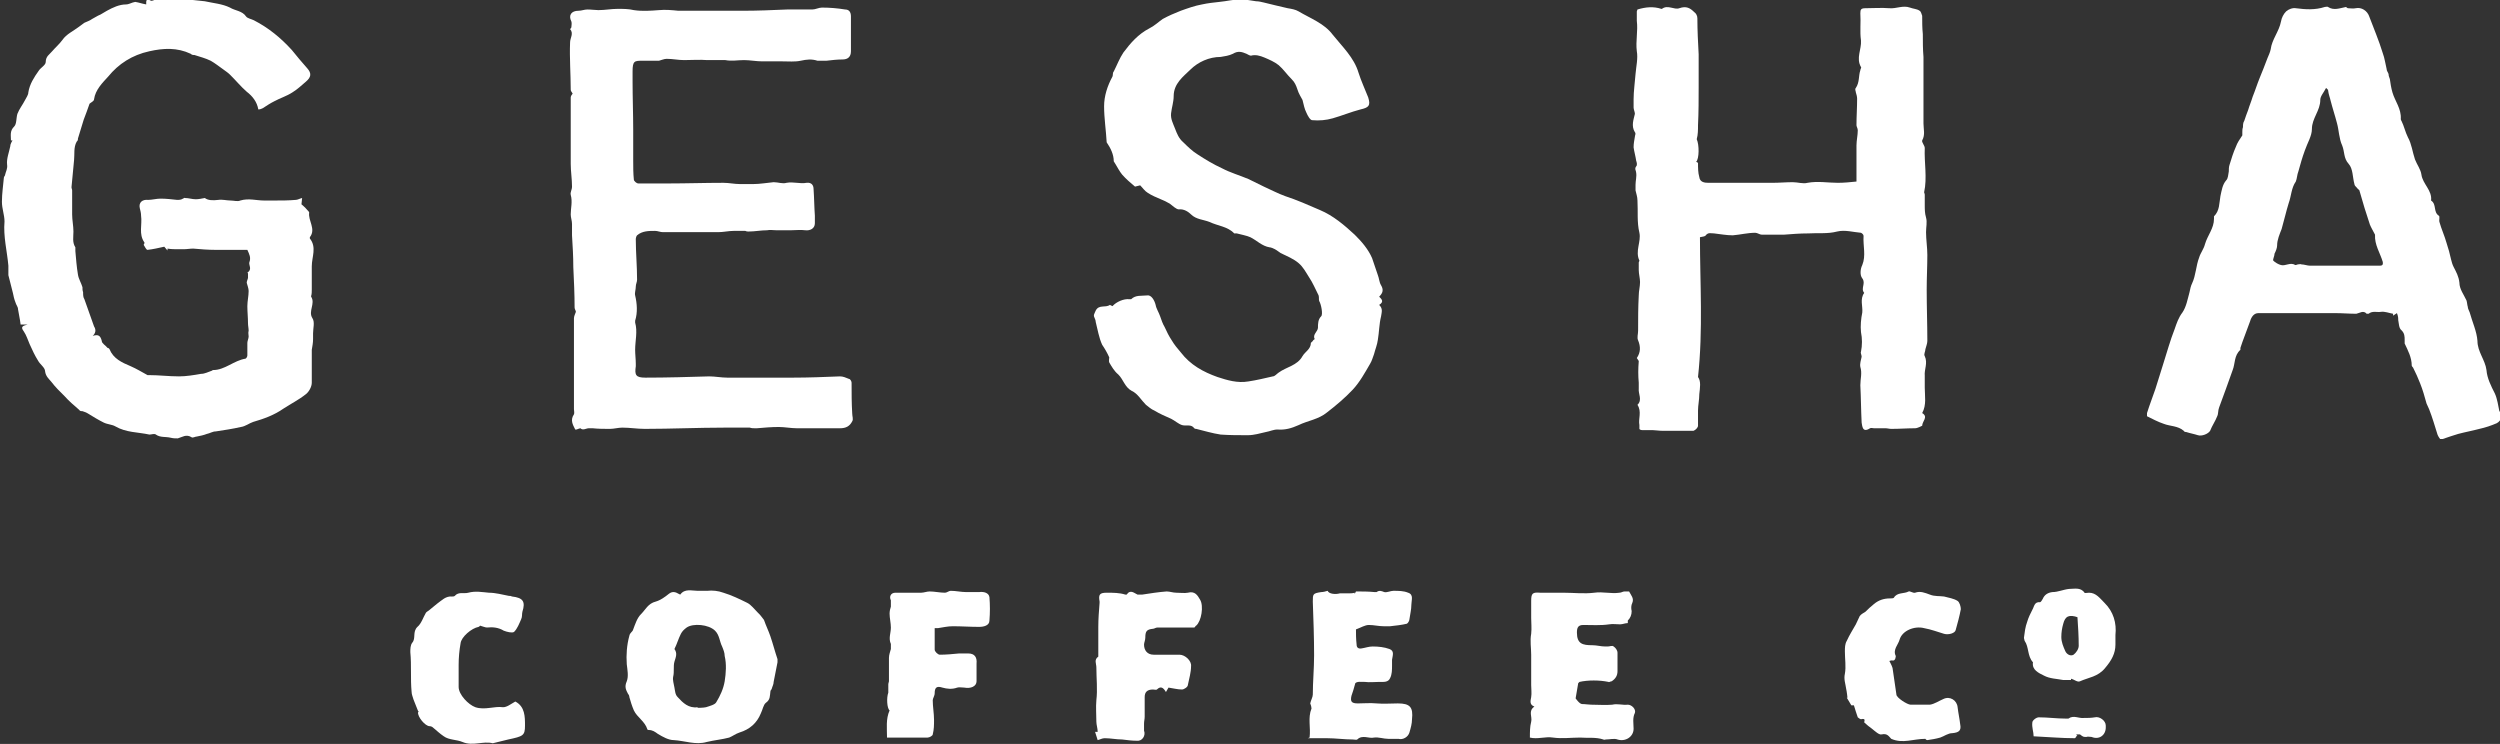
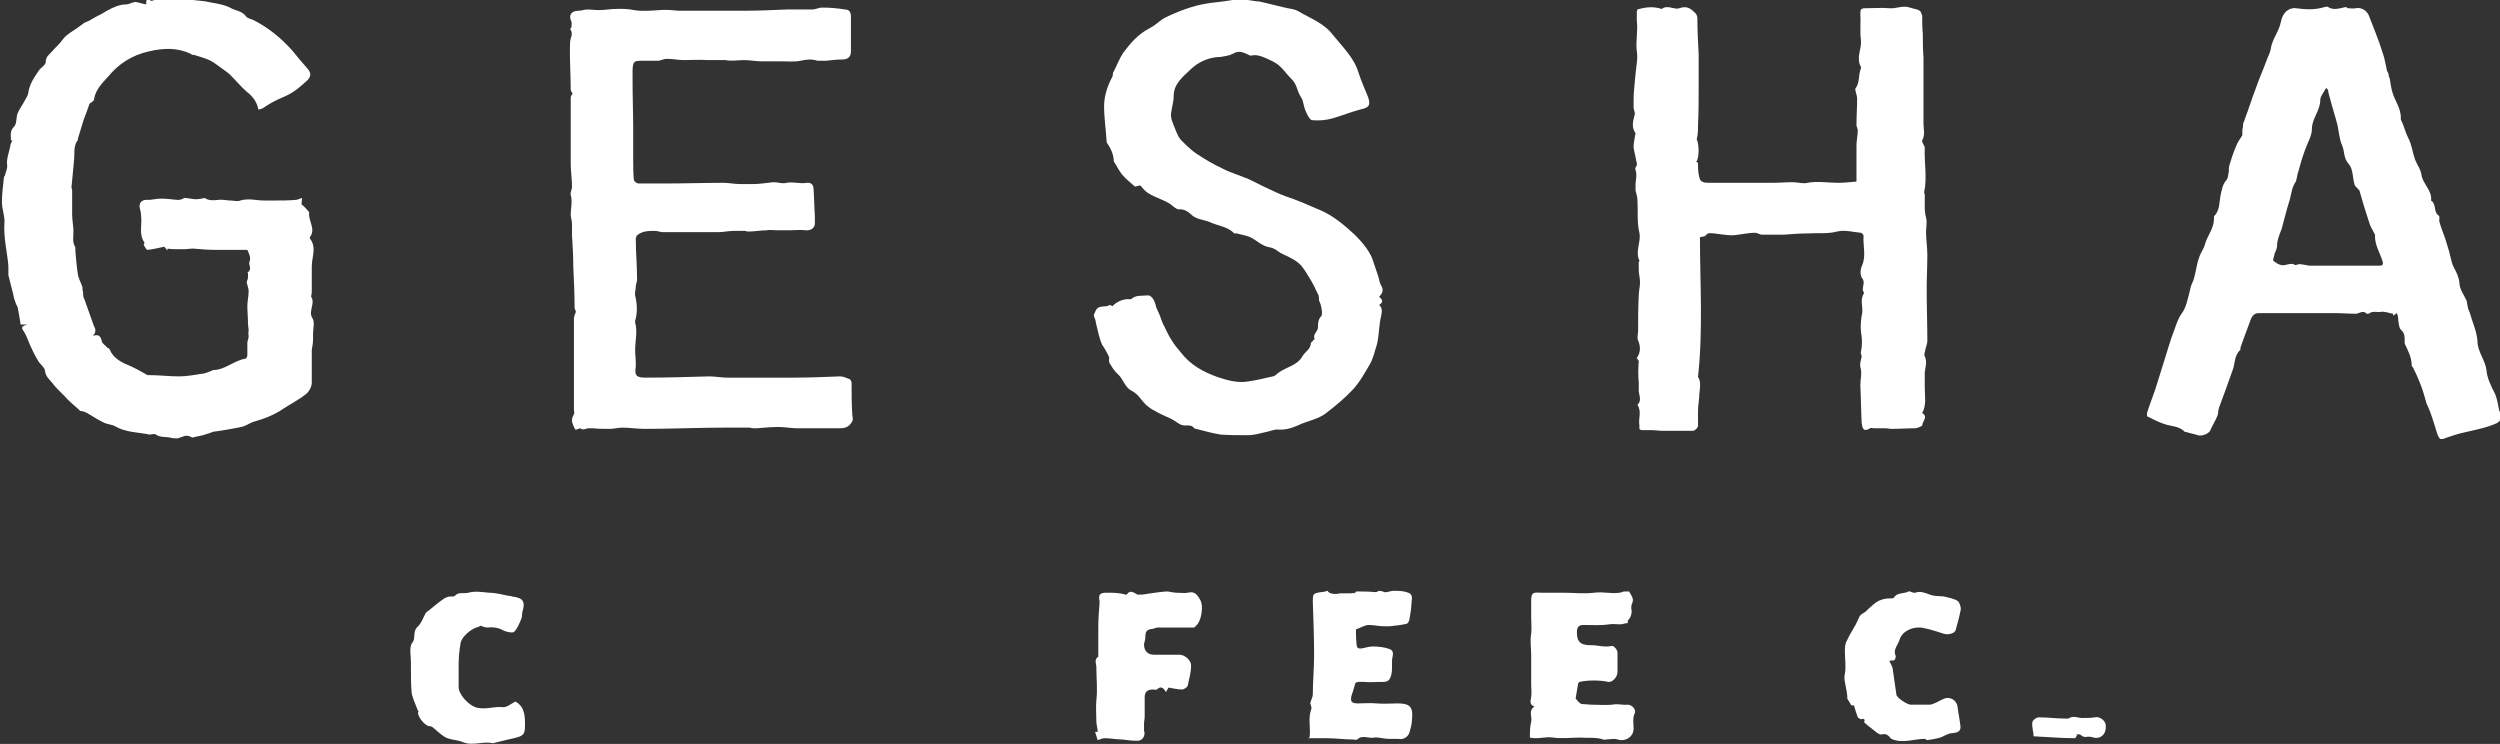
<svg xmlns="http://www.w3.org/2000/svg" width="205" height="61" viewBox="0 0 205 61" fill="none">
  <rect x="0" y="0" width="205" height="61" fill="#333333" stroke="none" />
  <g clip-path="url(#clip0_606_2117)">
-     <path d="M55.779 48.758C56.149 48.24 56.73 48.447 57.206 48.447C57.47 48.447 57.734 48.447 57.998 48.447C58.42 48.395 58.896 48.447 59.319 48.603C60.005 48.81 60.639 49.122 61.273 49.433C61.59 49.588 61.854 49.952 62.118 50.211C62.276 50.367 62.382 50.47 62.488 50.626C62.541 50.678 62.593 50.781 62.646 50.833C62.805 51.3 63.016 51.715 63.174 52.182C63.386 52.804 63.544 53.427 63.755 54.049C63.755 54.101 63.755 54.205 63.755 54.309C63.65 54.827 63.544 55.398 63.439 55.917C63.439 56.124 63.333 56.28 63.28 56.487C63.28 56.539 63.174 56.591 63.174 56.695C63.122 57.058 63.174 57.369 62.805 57.628C62.593 57.784 62.541 58.199 62.382 58.51C62.065 59.288 61.484 59.807 60.639 60.066C60.322 60.17 60.058 60.377 59.794 60.481C59.213 60.637 58.579 60.689 57.945 60.844C57.047 61.104 56.149 60.741 55.251 60.689C54.829 60.689 54.353 60.429 53.931 60.17C53.719 60.014 53.508 59.859 53.191 59.859C53.191 59.859 53.086 59.859 53.086 59.807C52.874 59.133 52.24 58.821 51.976 58.251C51.818 57.888 51.712 57.525 51.607 57.161C51.607 57.058 51.554 56.954 51.501 56.902C51.342 56.591 51.184 56.332 51.395 55.865C51.554 55.45 51.448 54.931 51.395 54.464C51.342 53.686 51.395 52.908 51.607 52.13C51.659 51.871 51.871 51.819 51.923 51.611C52.082 51.196 52.24 50.678 52.557 50.367C52.927 50.003 53.138 49.485 53.772 49.329C54.142 49.225 54.512 48.966 54.829 48.707C55.146 48.447 55.41 48.551 55.674 48.707L55.779 48.758ZM57.206 58.043C57.206 58.043 57.681 58.043 57.892 57.992C58.209 57.888 58.632 57.784 58.737 57.577C59.054 57.058 59.319 56.487 59.424 55.865C59.53 55.19 59.583 54.464 59.424 53.79C59.424 53.531 59.319 53.271 59.213 53.012C59.002 52.597 59.002 52.078 58.632 51.715C58.104 51.196 56.836 51.093 56.308 51.456C56.096 51.611 55.938 51.767 55.832 51.974C55.621 52.389 55.515 52.804 55.304 53.219C55.568 53.582 55.41 53.894 55.304 54.257C55.198 54.62 55.304 55.087 55.198 55.502C55.146 55.761 55.251 56.072 55.304 56.383C55.357 56.643 55.357 56.954 55.568 57.161C55.991 57.628 56.466 58.095 57.206 57.992V58.043Z" fill="white" />
    <path d="M129.413 56.02L129.201 57.265C129.201 57.265 129.518 57.732 129.729 57.732C129.994 57.732 130.258 57.784 130.469 57.784C131.05 57.784 131.684 57.836 132.212 57.784C132.635 57.68 133.057 57.836 133.48 57.784C133.797 57.784 134.166 58.147 134.061 58.458C133.85 58.873 133.955 59.34 133.955 59.755C133.955 60.429 133.268 60.844 132.635 60.637C132.371 60.533 132.001 60.637 131.684 60.637C131.631 60.637 131.525 60.689 131.473 60.637C130.839 60.429 130.205 60.533 129.571 60.481C128.831 60.481 128.092 60.585 127.352 60.481C126.719 60.377 126.085 60.637 125.451 60.481C125.451 60.014 125.451 59.599 125.557 59.184C125.662 58.77 125.292 58.303 125.821 57.94C125.398 57.784 125.504 57.473 125.557 57.162C125.609 56.85 125.557 56.487 125.557 56.176C125.557 55.709 125.557 55.294 125.557 54.827C125.557 54.464 125.557 54.049 125.557 53.686C125.557 53.116 125.451 52.545 125.557 51.974C125.609 51.508 125.557 51.093 125.557 50.678C125.557 50.211 125.557 49.744 125.557 49.277C125.557 48.655 125.662 48.551 126.296 48.603C126.93 48.603 127.564 48.603 128.198 48.603C129.043 48.603 129.888 48.707 130.733 48.603C131.42 48.499 132.106 48.707 132.793 48.603C132.952 48.603 133.057 48.499 133.216 48.499C133.321 48.499 133.585 48.499 133.585 48.499C133.744 48.81 134.008 49.07 133.85 49.433C133.744 49.64 133.744 49.9 133.797 50.107C133.797 50.418 133.691 50.678 133.48 50.885C133.48 50.937 133.48 51.041 133.48 51.093C133.268 51.093 133.057 51.196 132.846 51.196C132.529 51.196 132.265 51.145 131.948 51.196C131.261 51.3 130.522 51.248 129.835 51.248C129.413 51.248 129.307 51.456 129.307 51.871C129.307 52.804 129.782 52.908 130.575 52.908C130.944 52.908 131.261 53.012 131.631 53.012C131.684 53.012 131.789 53.012 131.842 53.012C132.001 53.012 132.212 52.908 132.318 53.012C132.476 53.116 132.635 53.323 132.635 53.531C132.635 54.049 132.635 54.516 132.635 55.035C132.635 55.398 132.476 55.657 132.159 55.865C132.054 55.865 131.948 55.968 131.895 55.917C131.156 55.761 130.205 55.761 129.518 55.917L129.413 56.02Z" fill="white" />
    <path d="M107.386 60.481C107.492 59.651 107.228 58.873 107.544 58.095C107.544 57.992 107.492 57.784 107.439 57.68C107.492 57.421 107.65 57.161 107.65 56.954C107.65 55.917 107.756 54.827 107.756 53.738C107.756 52.286 107.703 50.833 107.65 49.329C107.65 48.707 107.65 48.655 108.337 48.551C108.495 48.551 108.707 48.499 108.865 48.447C108.971 48.707 109.499 48.758 109.869 48.655C110.027 48.655 110.186 48.655 110.344 48.655C110.397 48.655 110.502 48.655 110.555 48.655C110.714 48.655 110.925 48.655 111.083 48.603V48.707L111.189 48.499C111.717 48.499 112.193 48.499 112.721 48.551C112.774 48.551 112.879 48.551 112.879 48.551C113.091 48.395 113.249 48.447 113.513 48.551C113.725 48.603 114.041 48.447 114.253 48.447C114.675 48.447 115.098 48.447 115.468 48.603C115.943 48.758 115.732 49.225 115.732 49.588C115.732 50.003 115.626 50.367 115.573 50.781C115.573 50.885 115.468 51.093 115.362 51.145C114.939 51.248 114.464 51.3 113.989 51.352C113.83 51.352 113.672 51.352 113.46 51.352C113.038 51.352 112.668 51.248 112.246 51.248C111.929 51.248 111.612 51.456 111.189 51.611C111.189 51.974 111.189 52.389 111.242 52.856C111.242 53.116 111.4 53.219 111.665 53.167C111.981 53.116 112.246 53.012 112.562 53.012C113.038 53.012 113.513 53.064 113.936 53.219C114.358 53.375 114.2 53.738 114.147 54.101C114.147 54.257 114.147 54.412 114.147 54.568C114.147 54.931 114.147 55.294 113.989 55.605C113.83 55.968 113.46 55.917 113.091 55.917C112.721 55.917 112.298 55.968 111.929 55.917C111.612 55.917 111.295 55.865 111.136 56.02C111.031 56.435 110.925 56.747 110.819 57.058C110.714 57.525 110.819 57.68 111.348 57.68C111.876 57.68 112.351 57.628 112.879 57.68C113.46 57.732 114.041 57.68 114.623 57.68C115.626 57.68 115.89 57.992 115.785 58.977C115.785 59.34 115.679 59.703 115.573 60.066C115.468 60.429 115.045 60.689 114.675 60.585C114.411 60.585 114.094 60.585 113.83 60.585C113.46 60.585 113.038 60.429 112.668 60.481C112.246 60.585 111.717 60.222 111.295 60.637C111.242 60.689 111.083 60.637 110.925 60.637C110.238 60.637 109.499 60.533 108.812 60.533C108.284 60.533 107.809 60.533 107.228 60.533L107.386 60.481Z" fill="white" />
    <path d="M95.818 56.383L95.607 56.747C95.395 56.383 95.184 56.228 94.867 56.539C94.814 56.591 94.656 56.539 94.55 56.539C94.075 56.539 93.864 56.747 93.864 57.162C93.864 57.68 93.864 58.251 93.864 58.77C93.864 58.977 93.811 59.133 93.811 59.34C93.811 59.548 93.811 59.703 93.811 59.911C93.969 60.326 93.652 60.792 93.23 60.741C92.807 60.741 92.438 60.689 92.015 60.637C91.54 60.637 91.064 60.533 90.589 60.533C90.377 60.533 90.219 60.637 90.008 60.689L89.796 60.014H90.008C90.008 59.703 89.902 59.444 89.902 59.184C89.902 58.614 89.849 57.992 89.902 57.421C90.008 56.539 89.902 55.605 89.902 54.724C89.902 54.412 89.691 54.101 90.061 53.842C90.061 53.842 90.061 53.686 90.061 53.583C90.061 52.856 90.061 52.13 90.061 51.404C90.061 50.73 90.113 50.107 90.166 49.433C90.166 49.433 90.166 49.381 90.166 49.329C90.061 48.758 90.166 48.603 90.747 48.603C91.275 48.603 91.804 48.603 92.279 48.758H92.385C92.702 48.292 93.019 48.655 93.283 48.758C93.388 48.758 93.547 48.758 93.652 48.758C94.339 48.655 94.973 48.551 95.66 48.499C95.924 48.499 96.188 48.603 96.452 48.603C96.769 48.603 97.139 48.655 97.403 48.603C97.984 48.447 98.195 48.81 98.406 49.173C98.723 49.692 98.512 50.937 98.089 51.3C98.037 51.3 97.984 51.456 97.931 51.456C97.192 51.456 96.399 51.456 95.66 51.456C95.395 51.456 95.184 51.456 94.92 51.456C94.762 51.456 94.656 51.559 94.55 51.559C94.022 51.611 93.916 51.767 93.916 52.286C93.916 52.493 93.811 52.701 93.811 52.856C93.811 53.323 94.075 53.686 94.603 53.686C95.29 53.686 96.029 53.686 96.716 53.686C97.192 53.686 97.72 54.205 97.667 54.62C97.667 55.139 97.508 55.657 97.403 56.176C97.403 56.332 97.086 56.539 96.927 56.539C96.558 56.539 96.188 56.435 95.818 56.383Z" fill="white" />
    <path d="M39.405 51.248C39.405 51.248 39.299 51.404 39.246 51.404C38.665 51.508 37.82 52.234 37.767 52.753C37.662 53.323 37.609 53.946 37.609 54.516C37.609 55.139 37.609 55.709 37.609 56.332C37.609 56.954 38.401 57.784 38.982 57.992C39.775 58.251 40.514 57.888 41.254 57.992C41.571 57.992 41.887 57.732 42.257 57.525C43.05 57.94 43.05 58.77 43.05 59.496C43.05 60.326 42.891 60.378 41.676 60.637C41.254 60.741 40.831 60.844 40.408 60.948C39.616 60.741 38.771 61.208 37.926 60.844C37.45 60.637 36.816 60.689 36.394 60.378C36.077 60.17 35.813 59.911 35.496 59.651C35.443 59.599 35.337 59.548 35.232 59.548C34.862 59.548 34.228 58.77 34.281 58.407C34.281 58.407 34.387 58.355 34.281 58.303C34.175 57.992 34.017 57.68 33.911 57.369C33.858 57.162 33.753 56.954 33.753 56.747C33.647 55.657 33.753 54.568 33.647 53.479C33.647 53.219 33.647 52.908 33.806 52.701C34.123 52.338 33.806 51.819 34.228 51.404C34.545 51.145 34.704 50.626 34.915 50.263C34.968 50.159 35.126 50.107 35.232 50.004C35.443 49.848 35.654 49.64 35.866 49.485C36.236 49.225 36.552 48.862 37.081 48.914C37.133 48.914 37.239 48.914 37.292 48.862C37.609 48.499 38.031 48.707 38.401 48.603C38.982 48.447 39.51 48.551 40.092 48.603C40.62 48.603 41.201 48.759 41.729 48.862C41.835 48.862 41.887 48.862 41.993 48.914C42.891 49.018 43.102 49.329 42.838 50.159C42.785 50.367 42.838 50.574 42.733 50.782C42.574 51.145 42.416 51.56 42.151 51.819C41.993 51.923 41.571 51.819 41.306 51.715C40.884 51.456 40.408 51.404 39.933 51.456C39.775 51.456 39.563 51.352 39.352 51.3L39.405 51.248Z" fill="white" />
    <path d="M154.872 54.101C154.872 54.101 155.137 54.568 155.189 54.776C155.295 55.502 155.401 56.228 155.506 56.954C155.506 57.213 156.404 57.784 156.668 57.784C157.197 57.784 157.778 57.784 158.253 57.784C158.623 57.732 158.993 57.473 159.362 57.317C159.891 57.058 160.472 57.421 160.524 57.992C160.577 58.458 160.683 58.925 160.736 59.392C160.841 59.911 160.63 60.066 160.102 60.118C159.732 60.118 159.415 60.377 159.098 60.481C158.728 60.585 158.411 60.637 158.042 60.689C157.936 60.689 157.883 60.585 157.883 60.585C156.88 60.585 156.035 61 155.084 60.585C154.872 60.377 154.767 60.118 154.291 60.222C154.08 60.274 153.763 59.963 153.499 59.755C153.288 59.599 153.077 59.444 152.865 59.236C152.865 59.133 153.024 58.873 152.601 58.977C152.548 58.977 152.39 58.873 152.337 58.821C152.231 58.51 152.126 58.199 152.02 57.836H151.809L151.439 57.213H151.492C151.492 57.213 151.439 56.695 151.386 56.487C151.333 56.072 151.175 55.709 151.281 55.242C151.386 54.672 151.281 54.049 151.281 53.427C151.281 53.116 151.281 52.804 151.439 52.545C151.65 52.078 151.914 51.663 152.179 51.196C152.284 50.989 152.39 50.73 152.495 50.522C152.601 50.367 152.812 50.263 152.971 50.159C153.182 49.952 153.393 49.744 153.658 49.536C154.027 49.225 154.45 49.07 154.978 49.07C155.084 49.07 155.242 49.07 155.295 49.018C155.559 48.551 156.14 48.707 156.51 48.499C156.616 48.447 156.88 48.655 157.038 48.603C157.461 48.447 157.83 48.603 158.253 48.758C158.623 48.914 159.045 48.862 159.415 48.914C159.785 49.018 160.207 49.07 160.524 49.277C160.683 49.381 160.788 49.744 160.788 49.952C160.683 50.522 160.524 51.093 160.366 51.663C160.313 51.923 159.785 52.078 159.415 51.974C158.887 51.819 158.359 51.611 157.778 51.508C156.985 51.3 155.982 51.715 155.77 52.441C155.665 52.856 155.189 53.271 155.453 53.79C155.453 53.79 155.453 54.257 155.137 54.153C155.031 54.153 154.925 54.205 154.925 54.205L154.872 54.101Z" fill="white" />
-     <path d="M76.644 51.508C76.644 52.13 76.644 52.701 76.644 53.271C76.644 53.427 76.908 53.686 77.067 53.686C77.595 53.686 78.123 53.634 78.651 53.583C78.915 53.583 79.179 53.583 79.391 53.583C79.919 53.583 80.13 53.894 80.077 54.412C80.077 54.879 80.077 55.398 80.077 55.865C80.077 56.28 79.602 56.487 79.074 56.383C78.862 56.383 78.651 56.332 78.493 56.383C78.07 56.539 77.647 56.487 77.278 56.383C76.802 56.228 76.644 56.383 76.644 56.85C76.644 57.058 76.485 57.265 76.485 57.421C76.485 57.94 76.591 58.51 76.591 59.029C76.591 59.444 76.591 59.807 76.485 60.222C76.485 60.326 76.221 60.481 76.063 60.481C74.954 60.481 73.897 60.481 72.735 60.481C72.735 59.703 72.629 58.977 72.946 58.251C72.735 58.095 72.682 57.213 72.841 56.798C72.841 56.695 72.841 56.591 72.841 56.539C72.841 56.383 72.841 56.28 72.841 56.124C72.841 56.02 72.894 55.917 72.894 55.865C72.894 55.242 72.894 54.568 72.894 53.946C72.894 53.686 72.999 53.427 73.052 53.219C73.052 53.064 73.052 52.908 73.052 52.804C72.841 52.338 73.052 51.923 73.052 51.456C73.052 51.093 72.946 50.678 72.946 50.315C72.946 50.107 72.999 49.9 73.052 49.744C73.052 49.588 73.052 49.381 73.052 49.225C72.894 48.914 73.052 48.603 73.422 48.603C74.109 48.603 74.848 48.603 75.535 48.603C75.746 48.603 76.01 48.499 76.221 48.499C76.644 48.499 77.067 48.603 77.489 48.603C77.647 48.603 77.806 48.447 77.964 48.447C78.387 48.447 78.81 48.551 79.232 48.551C79.602 48.551 79.919 48.551 80.289 48.551C80.658 48.499 81.081 48.603 81.134 48.966C81.186 49.588 81.186 50.263 81.134 50.885C81.134 51.3 80.658 51.404 80.289 51.404C79.549 51.404 78.862 51.352 78.123 51.352C77.7 51.352 77.278 51.456 76.908 51.508H76.644Z" fill="white" />
-     <path d="M169.768 55.761C169.768 55.761 169.398 55.761 169.187 55.761C168.659 55.657 168.078 55.657 167.602 55.398C167.18 55.19 166.599 54.931 166.704 54.309C166.229 53.79 166.388 53.064 166.018 52.545C166.018 52.493 165.965 52.389 165.965 52.286C166.018 51.871 166.071 51.404 166.229 50.989C166.335 50.626 166.493 50.315 166.652 50.003C166.81 49.744 166.81 49.329 167.286 49.381C167.338 49.381 167.444 49.225 167.497 49.122C167.655 48.758 167.919 48.603 168.289 48.551C168.765 48.551 169.187 48.343 169.662 48.292C170.085 48.292 170.613 48.136 170.93 48.603C170.93 48.655 171.194 48.603 171.3 48.603C171.881 48.603 172.198 49.07 172.568 49.433C173.307 50.159 173.571 51.093 173.466 52.078C173.466 52.337 173.466 52.597 173.466 52.856C173.466 53.582 173.149 54.153 172.62 54.776C172.039 55.502 171.247 55.553 170.56 55.865C170.349 55.968 170.085 55.709 169.821 55.657V55.761H169.768ZM170.402 50.626C169.662 50.367 169.346 50.522 169.187 51.145C169.081 51.508 169.029 51.871 169.029 52.234C169.029 52.649 169.187 53.012 169.346 53.375C169.451 53.634 169.768 53.842 170.032 53.686C170.243 53.531 170.455 53.219 170.455 52.96C170.455 52.182 170.402 51.352 170.349 50.574L170.402 50.626Z" fill="white" />
    <path d="M170.296 60.326C170.296 60.326 170.191 60.533 170.138 60.533C169.029 60.533 167.919 60.429 166.757 60.377C166.757 60.014 166.599 59.651 166.652 59.236C166.652 59.081 166.969 58.821 167.18 58.821C167.919 58.821 168.659 58.925 169.398 58.925C169.451 58.925 169.557 58.925 169.61 58.925C170.032 58.614 170.455 58.925 170.877 58.873C171.194 58.873 171.458 58.873 171.775 58.821C172.145 58.718 172.673 59.081 172.673 59.496C172.673 59.548 172.673 59.599 172.673 59.651C172.673 60.274 172.145 60.689 171.511 60.429C171.353 60.429 171.194 60.377 171.089 60.429C170.825 60.429 170.825 60.429 170.56 60.222C170.508 60.222 170.349 60.222 170.243 60.222L170.349 60.326H170.296Z" fill="white" />
    <path d="M24.72 16.754C24.72 16.754 25.037 17.014 25.196 17.221C25.249 17.273 25.354 17.377 25.354 17.429C25.249 18.103 25.935 18.777 25.407 19.452V19.555C25.988 20.282 25.566 21.06 25.566 21.838C25.566 22.46 25.566 23.134 25.566 23.757C25.566 23.913 25.566 24.12 25.513 24.276V24.327C25.883 24.898 25.249 25.52 25.618 26.091C25.83 26.402 25.671 26.921 25.671 27.336C25.671 27.491 25.671 27.647 25.671 27.803C25.671 28.114 25.618 28.373 25.566 28.685C25.566 28.788 25.566 28.944 25.566 29.048C25.566 29.826 25.566 30.604 25.566 31.382C25.566 31.693 25.354 32.108 25.09 32.316C24.509 32.782 23.875 33.094 23.241 33.508C22.502 34.027 21.657 34.339 20.759 34.598C20.442 34.702 20.125 34.961 19.755 35.013C19.069 35.168 18.382 35.272 17.695 35.376C17.431 35.376 17.22 35.532 16.956 35.583C16.692 35.687 16.427 35.739 16.163 35.791C16.005 35.791 15.794 35.947 15.688 35.843C15.265 35.583 14.948 35.843 14.579 35.947C14.367 35.947 14.209 35.947 13.998 35.895C13.575 35.791 13.152 35.895 12.783 35.635C12.677 35.532 12.413 35.635 12.255 35.635C11.304 35.428 10.353 35.48 9.455 34.961C9.191 34.805 8.821 34.805 8.504 34.65C8.082 34.442 7.659 34.183 7.237 33.923C7.078 33.82 6.92 33.768 6.761 33.716C6.655 33.716 6.55 33.716 6.497 33.612C6.074 33.249 5.652 32.886 5.282 32.471C4.912 32.108 4.543 31.745 4.226 31.33C4.014 31.071 3.75 30.863 3.697 30.448C3.697 30.137 3.275 29.878 3.116 29.566C2.852 29.151 2.641 28.685 2.43 28.218C2.271 27.855 2.166 27.491 1.954 27.18C1.637 26.765 1.902 26.713 2.271 26.61H1.69C1.637 26.143 1.532 25.728 1.479 25.365C1.479 25.157 1.321 25.002 1.268 24.794C1.162 24.535 1.109 24.276 1.056 24.016C0.951 23.549 0.792 23.031 0.687 22.564C0.687 22.305 0.687 22.045 0.687 21.786C0.581 20.593 0.264 19.4 0.37 18.155C0.37 17.636 0.158 17.117 0.158 16.547C0.158 15.873 0.264 15.198 0.317 14.576C0.317 14.472 0.423 14.42 0.423 14.316C0.475 14.057 0.634 13.85 0.581 13.486C0.528 13.02 0.739 12.501 0.845 11.982C0.845 11.775 1.004 11.567 1.109 11.36L1.321 11.515H0.898C0.898 11.1 0.792 10.737 1.162 10.374C1.373 10.167 1.321 9.7 1.426 9.337C1.585 8.922 1.849 8.611 2.06 8.196C2.166 7.988 2.324 7.781 2.324 7.573C2.43 6.899 2.8 6.328 3.169 5.81C3.328 5.55 3.75 5.343 3.75 5.083C3.75 4.617 4.067 4.461 4.279 4.202C4.543 3.89 4.86 3.631 5.124 3.268C5.441 2.801 6.022 2.542 6.497 2.179C6.655 2.075 6.761 1.971 6.92 1.867C7.131 1.764 7.342 1.712 7.553 1.556C7.765 1.452 7.976 1.297 8.24 1.193C8.399 1.089 8.61 0.986 8.768 0.882C9.244 0.622 9.772 0.363 10.353 0.363C10.511 0.363 10.723 0.259 10.881 0.208C10.934 0.208 11.04 0.156 11.092 0.156C11.409 0.208 11.674 0.311 11.991 0.363C11.991 0.156 11.938 -0.207 12.36 0.052C12.466 0.104 12.624 4.45843e-05 12.783 -0.052C13.152 -0.104 13.628 -0.363 13.945 -0.259C14.367 -0.104 14.843 -0.467 15.16 -0.052C15.16 -0.052 15.265 -0.052 15.318 -0.052C15.794 4.45843e-05 16.322 0.052 16.797 0.104C17.484 0.259 18.223 0.311 18.857 0.622C19.28 0.882 19.861 0.882 20.178 1.349C20.283 1.504 20.6 1.556 20.812 1.66C22.026 2.282 23.03 3.112 23.928 4.098C24.351 4.617 24.773 5.135 25.196 5.602C25.566 6.017 25.513 6.328 25.09 6.691C24.72 7.003 24.404 7.314 23.981 7.573C23.506 7.884 22.977 8.04 22.502 8.299C22.185 8.455 21.868 8.662 21.551 8.87C21.445 8.922 21.34 8.974 21.181 8.974C21.076 8.351 20.706 7.884 20.231 7.521C19.755 7.106 19.333 6.588 18.857 6.121C18.699 5.965 18.54 5.861 18.329 5.706C17.959 5.446 17.642 5.187 17.273 4.98C16.85 4.772 16.427 4.668 15.952 4.513C15.846 4.513 15.741 4.513 15.635 4.409C14.526 3.89 13.417 3.942 12.255 4.202C10.828 4.513 9.719 5.239 8.874 6.276C8.399 6.795 7.818 7.366 7.712 8.144C7.712 8.299 7.448 8.403 7.342 8.507C7.184 8.974 7.025 9.389 6.867 9.804C6.708 10.322 6.55 10.841 6.391 11.36C6.391 11.463 6.391 11.515 6.286 11.619C6.022 12.086 6.127 12.656 6.074 13.123C6.022 13.85 5.916 14.628 5.863 15.354C5.863 15.457 5.916 15.509 5.916 15.613C5.916 15.924 5.916 16.288 5.916 16.599C5.916 16.91 5.916 17.273 5.916 17.584C5.916 18.051 6.022 18.518 6.022 18.985C6.022 19.452 5.916 19.866 6.18 20.282C6.18 20.385 6.18 20.489 6.18 20.593C6.233 21.215 6.286 21.89 6.391 22.512C6.444 22.875 6.655 23.186 6.761 23.549C6.761 23.705 6.761 23.809 6.814 23.964C6.814 24.172 6.814 24.379 6.92 24.535C7.184 25.261 7.448 26.039 7.712 26.765C7.888 27.042 7.853 27.301 7.606 27.543C8.082 27.388 8.24 27.543 8.346 27.958C8.346 28.166 8.663 28.322 8.821 28.529C8.821 28.529 8.927 28.529 8.98 28.633C9.297 29.411 9.983 29.722 10.723 30.033C11.198 30.241 11.621 30.5 12.096 30.759H12.202C13.047 30.759 13.839 30.863 14.684 30.863C15.265 30.863 15.899 30.759 16.48 30.656C16.797 30.656 17.061 30.5 17.378 30.396C17.378 30.396 17.431 30.344 17.484 30.344C18.435 30.344 19.174 29.566 20.125 29.411C20.178 29.411 20.283 29.255 20.283 29.151C20.283 28.788 20.283 28.425 20.283 28.114C20.283 27.958 20.389 27.751 20.389 27.595C20.389 27.44 20.336 27.284 20.389 27.128C20.389 26.921 20.336 26.713 20.336 26.506C20.336 26.039 20.283 25.572 20.283 25.105C20.283 24.691 20.389 24.276 20.389 23.861C20.389 23.653 20.283 23.394 20.231 23.186C20.231 23.031 20.336 22.875 20.336 22.771C20.336 22.668 20.336 22.564 20.336 22.46C20.336 22.46 20.336 22.356 20.283 22.356C20.706 22.097 20.389 21.734 20.442 21.526C20.6 21.111 20.442 20.852 20.283 20.489C19.438 20.489 18.54 20.489 17.695 20.489C17.061 20.489 16.427 20.437 15.846 20.385C15.582 20.385 15.318 20.437 15.054 20.437C14.896 20.437 14.79 20.437 14.632 20.437C14.315 20.437 14.05 20.437 13.734 20.385V20.541L13.47 20.23C12.994 20.333 12.572 20.437 12.096 20.489C11.991 20.489 11.885 20.23 11.779 20.074C11.779 20.074 11.885 19.918 11.832 19.866C11.357 19.192 11.674 18.414 11.568 17.688C11.568 17.48 11.515 17.273 11.462 17.066C11.357 16.599 11.674 16.339 12.149 16.391C12.466 16.391 12.836 16.288 13.152 16.288C13.628 16.288 14.05 16.339 14.526 16.391C14.684 16.391 14.843 16.391 15.001 16.288C15.054 16.288 15.107 16.184 15.16 16.236C15.477 16.236 15.741 16.339 16.058 16.339C16.269 16.339 16.533 16.288 16.797 16.236C17.061 16.443 17.484 16.443 17.907 16.391C18.223 16.339 18.593 16.443 18.91 16.443C19.174 16.443 19.491 16.547 19.702 16.443C20.389 16.236 21.023 16.443 21.657 16.443C21.921 16.443 22.238 16.443 22.502 16.443C23.083 16.443 23.664 16.443 24.245 16.391C24.404 16.391 24.562 16.288 24.773 16.236L24.72 16.754Z" fill="white" />
    <path d="M200.088 35.998C200.088 35.998 199.929 35.791 199.876 35.635C199.665 34.961 199.454 34.235 199.19 33.56C199.137 33.405 199.031 33.249 198.978 33.093C198.82 32.523 198.661 31.952 198.45 31.434C198.292 31.019 198.08 30.552 197.869 30.137C197.869 30.137 197.763 30.033 197.763 29.981C197.763 29.307 197.447 28.736 197.182 28.166C197.182 28.114 197.182 28.01 197.182 27.906C197.182 27.595 197.182 27.336 196.918 27.076C196.707 26.921 196.707 26.506 196.654 26.247C196.654 26.091 196.654 25.935 196.549 25.676L196.232 25.884V25.728C195.915 25.676 195.545 25.52 195.228 25.572C194.911 25.624 194.541 25.468 194.224 25.728H194.066C193.802 25.417 193.485 25.676 193.221 25.728C192.64 25.728 192.059 25.676 191.478 25.676C190.263 25.676 188.995 25.676 187.78 25.676C186.935 25.676 186.037 25.676 185.192 25.676C184.822 25.676 184.611 25.987 184.505 26.35C184.294 26.921 184.083 27.491 183.871 28.062C183.819 28.218 183.766 28.373 183.713 28.529C183.713 28.581 183.713 28.684 183.713 28.684C183.185 29.151 183.29 29.826 183.079 30.344C182.709 31.382 182.34 32.419 181.97 33.405C181.864 33.664 181.917 33.923 181.811 34.131C181.653 34.546 181.389 34.909 181.23 35.324C181.072 35.583 180.544 35.791 180.227 35.687C179.91 35.583 179.593 35.531 179.276 35.428C179.223 35.428 179.118 35.428 179.065 35.324C178.589 34.909 177.955 34.961 177.427 34.753C176.952 34.598 176.476 34.338 176.054 34.131C176.054 34.131 176.054 33.923 176.054 33.872C176.265 33.197 176.529 32.523 176.741 31.901C176.952 31.226 177.163 30.552 177.374 29.878C177.691 28.892 177.955 27.906 178.325 26.973C178.484 26.506 178.642 26.039 178.959 25.624C179.276 25.157 179.382 24.535 179.54 23.964C179.593 23.705 179.646 23.445 179.751 23.238C180.068 22.564 180.068 21.786 180.332 21.111C180.438 20.748 180.702 20.437 180.808 20.022C181.019 19.296 181.547 18.725 181.547 17.947C181.547 17.895 181.547 17.792 181.547 17.74C182.023 17.273 181.97 16.651 182.075 16.08C182.181 15.613 182.234 15.146 182.551 14.783C182.709 14.627 182.709 14.316 182.762 14.057C182.762 13.901 182.762 13.694 182.815 13.538C182.973 13.02 183.132 12.501 183.343 12.034C183.449 11.723 183.66 11.412 183.871 11.1C183.871 10.997 183.871 10.945 183.871 10.841C183.871 10.685 183.871 10.582 183.924 10.426C183.924 10.27 183.924 10.063 184.03 9.907C184.136 9.596 184.241 9.285 184.347 9.025C184.452 8.662 184.611 8.299 184.717 7.936C184.928 7.417 185.086 6.899 185.298 6.38C185.509 5.861 185.72 5.343 185.931 4.772C186.037 4.513 186.143 4.305 186.196 4.046C186.301 3.216 186.882 2.594 187.041 1.764C187.094 1.452 187.252 1.141 187.463 0.934C187.622 0.778 187.991 0.622 188.256 0.674C189.048 0.778 189.84 0.83 190.633 0.571C190.738 0.571 190.844 0.519 190.897 0.571C191.372 0.882 191.847 0.674 192.376 0.571C192.376 0.571 192.481 0.674 192.534 0.674C192.745 0.674 192.957 0.726 193.168 0.674C193.643 0.571 194.119 0.882 194.277 1.349C194.647 2.334 195.07 3.32 195.386 4.357C195.545 4.772 195.598 5.239 195.703 5.654C195.703 5.809 195.809 5.913 195.862 6.069C195.862 6.224 195.915 6.328 195.968 6.484C196.02 6.847 196.073 7.21 196.179 7.573C196.39 8.299 196.918 8.922 196.865 9.752C196.865 9.752 196.865 9.855 196.918 9.907C197.13 10.322 197.235 10.841 197.447 11.256C197.763 11.826 197.816 12.449 198.028 13.071C198.186 13.486 198.503 13.901 198.556 14.316C198.661 15.094 199.454 15.613 199.348 16.443C199.823 16.754 199.507 17.377 199.982 17.688C200.088 17.74 199.982 18.051 200.035 18.207C200.193 18.777 200.457 19.348 200.616 19.918C200.774 20.385 200.88 20.8 200.986 21.267C201.038 21.474 201.091 21.682 201.197 21.889C201.408 22.304 201.619 22.668 201.672 23.186C201.672 23.705 202.042 24.172 202.253 24.639C202.306 24.794 202.306 25.002 202.359 25.157C202.359 25.313 202.465 25.468 202.517 25.624C202.729 26.402 203.098 27.18 203.151 27.958C203.151 28.84 203.785 29.514 203.891 30.344C203.944 31.019 204.26 31.641 204.577 32.264C204.789 32.73 204.842 33.249 204.947 33.716C204.947 33.716 205 33.768 205.053 33.82C205.053 33.975 205.211 34.131 205.158 34.235C205.053 34.39 204.947 34.598 204.736 34.702C204.26 34.909 203.785 35.065 203.31 35.168C202.729 35.324 202.148 35.428 201.567 35.583C201.197 35.687 200.774 35.843 200.299 35.998H200.088ZM190.738 7.21C190.527 7.625 190.263 7.884 190.263 8.196C190.263 9.077 189.576 9.7 189.576 10.582C189.576 11.152 189.206 11.723 188.995 12.345C188.784 12.916 188.625 13.486 188.467 14.057C188.361 14.316 188.361 14.627 188.256 14.887C187.886 15.406 187.886 16.08 187.675 16.651C187.463 17.325 187.305 18.051 187.094 18.777C186.935 19.192 186.724 19.659 186.724 20.126C186.724 20.333 186.618 20.593 186.512 20.8C186.512 21.008 186.354 21.267 186.407 21.371C186.565 21.526 186.829 21.682 187.041 21.734C187.41 21.837 187.833 21.474 188.203 21.734C188.203 21.734 188.308 21.734 188.414 21.682C188.52 21.682 188.625 21.63 188.731 21.682C188.942 21.682 189.206 21.786 189.418 21.786C190.052 21.786 190.633 21.786 191.266 21.786C192.534 21.786 193.802 21.786 195.07 21.786C195.281 21.786 195.439 21.786 195.386 21.474C195.175 20.748 194.7 20.074 194.753 19.244C194.594 18.933 194.436 18.673 194.33 18.414C194.013 17.48 193.749 16.599 193.485 15.665C193.485 15.561 193.326 15.509 193.274 15.406C193.168 15.302 193.062 15.198 193.062 15.094C192.904 14.524 192.957 13.85 192.587 13.434C192.164 12.968 192.27 12.449 192.059 11.93C191.795 11.36 191.795 10.685 191.636 10.115C191.478 9.492 191.266 8.87 191.108 8.247C191.055 7.988 190.949 7.781 190.897 7.366L190.738 7.21Z" fill="white" />
    <path d="M134.272 0.778C134.959 0.571 135.593 0.519 136.227 0.726H136.279C136.755 0.363 137.283 0.83 137.705 0.674C138.287 0.467 138.603 0.674 138.92 0.986C139.079 1.089 139.185 1.297 139.185 1.504C139.185 2.49 139.237 3.475 139.29 4.461C139.29 5.343 139.29 6.173 139.29 7.054C139.29 8.144 139.29 9.181 139.237 10.27C139.237 10.633 139.237 11.049 139.132 11.412C139.343 11.878 139.343 13.02 139.079 13.279C139.132 13.279 139.237 13.331 139.237 13.383C139.237 13.746 139.237 14.161 139.343 14.524C139.396 14.939 139.766 14.991 140.082 14.991C140.928 14.991 141.773 14.991 142.671 14.991C143.569 14.991 144.467 14.991 145.365 14.991C145.893 14.991 146.474 14.939 147.002 14.939C147.425 14.939 147.847 15.094 148.217 14.991C149.062 14.835 149.907 14.991 150.7 14.991C151.228 14.991 151.703 14.939 152.231 14.887C152.231 13.901 152.231 12.916 152.231 11.93C152.231 11.515 152.337 11.1 152.337 10.685C152.337 10.53 152.231 10.374 152.231 10.27C152.231 9.544 152.284 8.818 152.284 8.092C152.284 7.936 152.231 7.729 152.179 7.573C152.179 7.469 152.073 7.314 152.179 7.21C152.495 6.743 152.39 6.224 152.548 5.758C152.548 5.654 152.654 5.55 152.601 5.498C152.179 4.772 152.654 4.046 152.601 3.32C152.495 2.594 152.601 1.815 152.548 1.089C152.548 0.778 152.601 0.674 152.971 0.674C153.605 0.674 154.291 0.622 154.925 0.674C155.506 0.726 156.035 0.415 156.616 0.622C156.88 0.726 157.197 0.726 157.408 0.882C157.514 0.934 157.566 1.141 157.619 1.297C157.619 1.815 157.619 2.282 157.672 2.801C157.672 3.423 157.672 4.046 157.725 4.668C157.725 5.291 157.725 5.965 157.725 6.588C157.725 7.781 157.725 8.922 157.725 10.115C157.725 10.582 157.883 11.049 157.619 11.515C157.566 11.671 157.83 11.93 157.83 12.138C157.778 13.331 158.042 14.576 157.778 15.769C157.778 15.821 157.83 15.873 157.83 15.976C157.83 16.235 157.83 16.547 157.83 16.806C157.83 17.169 157.83 17.48 157.936 17.843C158.042 18.207 157.936 18.622 157.936 19.037C157.936 19.659 158.042 20.282 158.042 20.904C158.042 21.838 157.989 22.771 157.989 23.757C157.989 25.157 158.042 26.558 158.042 27.958C158.042 28.166 157.936 28.425 157.883 28.633C157.883 28.84 157.725 29.048 157.83 29.203C158.095 29.774 157.778 30.293 157.83 30.811C157.83 31.122 157.83 31.485 157.83 31.797C157.83 32.471 157.989 33.197 157.619 33.872C158.147 34.183 157.619 34.546 157.619 34.909C157.619 34.909 157.249 35.117 157.038 35.117C156.404 35.117 155.77 35.168 155.084 35.168C154.925 35.168 154.767 35.117 154.608 35.117C154.45 35.117 154.344 35.117 154.186 35.117C154.027 35.117 153.816 35.117 153.658 35.117C153.552 35.117 153.446 35.065 153.341 35.117C152.707 35.532 152.707 34.909 152.654 34.65C152.601 33.612 152.601 32.575 152.548 31.589C152.548 31.071 152.707 30.604 152.548 30.085C152.495 29.826 152.601 29.515 152.654 29.255C152.654 29.099 152.548 28.944 152.601 28.84C152.707 28.321 152.707 27.751 152.601 27.232C152.548 26.713 152.601 26.143 152.707 25.624C152.76 25.105 152.496 24.535 152.865 24.016C152.548 23.653 153.024 23.238 152.707 22.823C152.495 22.564 152.548 22.045 152.707 21.734C153.024 20.956 152.76 20.178 152.812 19.348C152.812 19.244 152.707 19.14 152.601 19.088C151.967 19.037 151.281 18.829 150.647 18.985C149.854 19.192 149.062 19.088 148.27 19.14C147.583 19.14 146.949 19.192 146.263 19.244C145.682 19.244 145.101 19.244 144.467 19.244C144.308 19.244 144.097 19.088 143.938 19.088C143.305 19.088 142.724 19.244 142.09 19.296C141.561 19.296 141.033 19.192 140.558 19.14C140.294 19.14 140.082 19.037 139.871 19.296C139.818 19.4 139.607 19.4 139.396 19.451C139.396 23.238 139.66 27.025 139.237 30.915C139.501 31.278 139.396 31.797 139.343 32.316C139.343 32.782 139.237 33.249 139.237 33.664C139.237 34.079 139.237 34.494 139.237 34.909C139.237 35.065 139.026 35.272 138.868 35.324C138.603 35.324 138.287 35.324 137.97 35.324C137.389 35.324 136.808 35.324 136.279 35.324C136.015 35.324 135.751 35.272 135.54 35.272C135.276 35.272 135.012 35.272 134.748 35.272C134.642 35.272 134.483 35.272 134.431 35.168C134.431 35.168 134.431 34.961 134.431 34.857C134.325 34.338 134.642 33.768 134.272 33.197C134.695 32.782 134.325 32.316 134.378 31.849C134.378 31.693 134.378 31.537 134.378 31.382C134.325 30.811 134.325 30.241 134.378 29.618C134.378 29.566 134.272 29.463 134.219 29.359C134.536 28.892 134.536 28.425 134.325 27.907C134.219 27.699 134.325 27.388 134.325 27.128C134.325 26.143 134.325 25.209 134.378 24.224C134.378 23.86 134.483 23.497 134.483 23.134C134.483 22.823 134.378 22.46 134.378 22.149C134.378 21.941 134.378 21.734 134.378 21.526C134.378 21.474 134.431 21.423 134.431 21.371C134.061 20.593 134.589 19.815 134.431 19.088C134.219 18.207 134.325 17.325 134.272 16.443C134.272 16.132 134.166 15.873 134.114 15.613C134.114 15.457 134.114 15.302 134.114 15.146C134.114 14.835 134.219 14.472 134.166 14.161C134.166 14.005 134.008 13.85 134.166 13.642C134.272 13.538 134.219 13.331 134.166 13.175C134.114 12.812 134.008 12.449 133.955 12.086C133.955 11.775 134.008 11.515 134.061 11.204C134.061 11.1 134.166 10.945 134.061 10.841C133.744 10.322 133.955 9.804 134.061 9.337C134.061 9.181 133.955 8.974 133.955 8.818C133.955 8.611 133.955 8.351 133.955 8.144C133.955 7.469 134.061 6.795 134.114 6.069C134.166 5.446 134.325 4.772 134.219 4.202C134.114 3.372 134.325 2.542 134.219 1.712C134.219 1.452 134.219 1.193 134.219 0.934L134.272 0.778Z" fill="white" />
    <path d="M47.169 35.22C46.958 34.805 46.747 34.442 47.064 33.975C47.117 33.872 47.064 33.664 47.064 33.56C47.064 31.849 47.064 30.189 47.064 28.477C47.064 27.699 47.064 26.921 47.064 26.091C47.064 25.935 47.169 25.728 47.222 25.572C47.222 25.468 47.117 25.365 47.117 25.209C47.117 24.12 47.064 23.031 47.011 21.889C47.011 21.008 46.958 20.178 46.905 19.296C46.905 19.14 46.905 18.933 46.905 18.777C46.905 18.622 46.905 18.466 46.905 18.362C46.905 18.103 46.8 17.843 46.8 17.584C46.8 17.066 46.958 16.547 46.8 15.976C46.747 15.769 46.905 15.561 46.905 15.302C46.905 14.679 46.8 14.057 46.8 13.434C46.8 12.916 46.8 12.345 46.8 11.826C46.8 10.53 46.8 9.285 46.8 7.988C46.8 7.884 46.905 7.729 46.958 7.677C46.905 7.573 46.8 7.469 46.8 7.366C46.8 6.069 46.694 4.772 46.747 3.475C46.747 3.112 47.064 2.749 46.747 2.386C46.747 2.386 46.853 2.282 46.853 2.23C46.853 2.075 46.905 1.919 46.853 1.764C46.589 1.245 46.853 0.882 47.434 0.882C47.698 0.882 47.909 0.778 48.173 0.778C48.49 0.778 48.807 0.83 49.071 0.83C49.599 0.83 50.127 0.726 50.656 0.726C51.078 0.726 51.554 0.726 51.976 0.83C52.663 0.934 53.35 0.882 54.036 0.83C54.565 0.778 55.093 0.83 55.621 0.882C56.202 0.882 56.836 0.882 57.417 0.882C58.579 0.882 59.741 0.882 60.903 0.882C62.118 0.882 63.333 0.83 64.548 0.778C65.234 0.778 65.921 0.778 66.608 0.778C66.872 0.778 67.136 0.622 67.4 0.622C68.034 0.622 68.668 0.674 69.302 0.778C69.619 0.778 69.777 0.986 69.777 1.349C69.777 2.282 69.777 3.268 69.777 4.202C69.777 4.668 69.513 4.876 69.09 4.876C68.668 4.876 68.192 4.928 67.77 4.98C67.506 4.98 67.242 4.98 67.03 4.98C66.555 4.824 66.132 4.876 65.657 4.98C65.182 5.083 64.653 5.031 64.125 5.031C63.597 5.031 63.016 5.031 62.488 5.031C62.012 5.031 61.484 4.928 61.009 4.928C60.48 4.928 60.005 5.031 59.477 4.928C59.002 4.928 58.526 4.928 57.998 4.928C57.364 4.876 56.73 4.928 56.096 4.928C55.621 4.928 55.146 4.824 54.67 4.824C54.459 4.824 54.248 4.928 54.036 4.98C53.614 4.98 53.191 4.98 52.716 4.98C52.029 4.98 51.871 4.98 51.871 5.861C51.871 6.121 51.871 6.432 51.871 6.691C51.871 7.988 51.923 9.337 51.923 10.633C51.923 11.463 51.923 12.345 51.923 13.175C51.923 13.694 51.923 14.213 51.976 14.731C51.976 14.835 52.188 15.043 52.346 15.043C53.191 15.043 53.983 15.043 54.829 15.043C56.308 15.043 57.787 14.991 59.319 14.991C59.794 14.991 60.216 15.094 60.692 15.094C61.062 15.094 61.431 15.094 61.748 15.094C62.329 15.094 62.858 14.991 63.438 14.939C63.808 14.939 64.178 15.094 64.495 14.991C65.076 14.887 65.604 15.094 66.132 14.991C66.555 14.939 66.713 15.198 66.713 15.509C66.766 16.235 66.766 16.962 66.819 17.688C66.819 17.895 66.819 18.103 66.819 18.31C66.819 18.725 66.449 18.933 66.027 18.881C65.657 18.829 65.234 18.881 64.865 18.881C64.442 18.881 64.072 18.881 63.65 18.881C63.386 18.881 63.122 18.829 62.91 18.881C62.382 18.881 61.907 18.985 61.379 18.985C61.326 18.985 61.22 18.985 61.114 18.933C60.956 18.933 60.85 18.933 60.692 18.933C60.533 18.933 60.322 18.933 60.164 18.933C59.741 18.933 59.319 19.037 58.896 19.037C58.79 19.037 58.632 19.037 58.526 19.037C58.051 19.037 57.628 19.037 57.153 19.037C57.047 19.037 56.994 19.037 56.889 19.037C56.677 19.037 56.466 19.037 56.255 19.037C56.044 19.037 55.832 19.037 55.621 19.037C55.198 19.037 54.776 19.037 54.353 19.037C54.142 19.037 53.931 18.933 53.719 18.933C53.191 18.933 52.663 18.933 52.24 19.296C52.188 19.348 52.135 19.503 52.135 19.607C52.135 20.696 52.24 21.838 52.24 22.927C52.24 23.134 52.135 23.29 52.135 23.497C52.135 23.757 52.029 24.016 52.082 24.224C52.24 24.898 52.293 25.624 52.082 26.299C52.082 26.35 52.082 26.402 52.082 26.454C52.293 27.18 52.082 27.958 52.082 28.684C52.082 29.048 52.135 29.463 52.135 29.826C52.135 29.878 52.135 29.981 52.135 30.033C52.029 30.759 52.135 30.967 52.927 30.967C54.67 30.967 56.413 30.915 58.156 30.863C58.632 30.863 59.16 30.967 59.635 30.967C60.164 30.967 60.692 30.967 61.22 30.967C62.488 30.967 63.755 30.967 65.023 30.967C66.291 30.967 67.611 30.915 68.879 30.863C69.143 30.863 69.355 30.967 69.619 31.071C69.724 31.071 69.83 31.278 69.83 31.382C69.83 32.212 69.83 33.042 69.883 33.923C69.883 34.131 69.988 34.39 69.883 34.546C69.671 34.961 69.355 35.117 68.879 35.117C67.717 35.117 66.502 35.117 65.34 35.117C64.865 35.117 64.337 35.013 63.861 35.013C63.28 35.013 62.646 35.065 62.065 35.117C62.065 35.117 61.959 35.117 61.907 35.117C61.748 35.117 61.643 35.117 61.484 35.065C61.273 35.065 61.062 35.065 60.903 35.065C60.428 35.065 59.9 35.065 59.424 35.065C57.258 35.065 55.04 35.168 52.874 35.168C52.24 35.168 51.659 35.065 51.026 35.065C50.709 35.065 50.339 35.168 50.022 35.168C49.547 35.168 49.071 35.168 48.596 35.117C48.49 35.117 48.384 35.117 48.279 35.117C48.068 35.117 47.803 35.324 47.592 35.117C47.592 35.117 47.381 35.168 47.275 35.22H47.169Z" fill="white" />
    <path d="M93.071 15.302C92.702 14.991 92.332 14.679 92.015 14.316C91.804 14.057 91.645 13.746 91.487 13.486C91.434 13.383 91.381 13.331 91.328 13.227C91.328 12.656 91.064 12.138 90.747 11.671C90.694 10.685 90.536 9.7 90.536 8.714C90.536 7.884 90.8 7.054 91.223 6.276C91.275 6.173 91.223 5.965 91.328 5.861C91.592 5.343 91.804 4.772 92.121 4.305C92.702 3.527 93.335 2.801 94.233 2.334C94.656 2.127 94.973 1.815 95.343 1.556C95.818 1.297 96.293 1.089 96.822 0.882C97.403 0.674 97.984 0.467 98.565 0.363C99.04 0.259 99.516 0.207 99.991 0.156C100.572 0.104 101.153 -0.052 101.734 -0.052C102.157 -0.052 102.579 0.052 103.002 0.104C103.213 0.104 103.424 0.156 103.636 0.207C104.27 0.363 104.903 0.519 105.59 0.674C105.907 0.726 106.224 0.778 106.488 0.934C107.439 1.504 108.601 1.919 109.288 2.853C110.08 3.838 111.031 4.72 111.4 5.965C111.612 6.639 111.929 7.314 112.193 7.988C112.404 8.662 112.246 8.818 111.559 8.974C110.767 9.181 110.027 9.492 109.288 9.7C108.759 9.855 108.178 9.907 107.597 9.855C107.439 9.855 107.228 9.492 107.122 9.233C106.963 8.922 106.911 8.611 106.805 8.196C106.699 7.988 106.488 7.677 106.382 7.314C106.277 7.003 106.171 6.743 105.907 6.484C105.537 6.121 105.22 5.654 104.851 5.343C104.534 5.083 104.058 4.876 103.688 4.72C103.319 4.565 102.949 4.461 102.579 4.565C102.474 4.565 102.315 4.461 102.209 4.409C101.84 4.253 101.523 4.15 101.1 4.409C100.783 4.565 100.414 4.616 100.097 4.668C99.146 4.668 98.248 5.083 97.614 5.706C97.033 6.276 96.241 6.847 96.241 7.884C96.241 8.351 96.082 8.818 96.029 9.285C95.977 9.752 96.188 10.115 96.346 10.53C96.505 10.945 96.663 11.36 97.033 11.671C97.403 12.034 97.772 12.397 98.195 12.656C98.829 13.071 99.516 13.486 100.202 13.798C100.889 14.161 101.628 14.368 102.368 14.679C102.791 14.887 103.213 15.094 103.636 15.302C104.217 15.561 104.798 15.872 105.379 16.08C106.33 16.391 107.28 16.806 108.231 17.221C109.34 17.688 110.238 18.466 111.083 19.244C111.665 19.815 112.193 20.437 112.51 21.163C112.668 21.63 112.827 22.097 112.985 22.564C113.091 22.823 113.091 23.134 113.249 23.394C113.46 23.757 113.408 24.016 113.091 24.327C113.302 24.535 113.513 24.742 113.091 25.002C113.408 25.313 113.302 25.572 113.249 25.935C113.091 26.558 113.091 27.232 112.985 27.855C112.932 28.27 112.774 28.633 112.668 29.048C112.562 29.307 112.51 29.566 112.351 29.826C111.929 30.552 111.506 31.33 110.925 31.952C110.291 32.627 109.552 33.249 108.812 33.82C108.125 34.39 107.228 34.494 106.488 34.857C105.907 35.117 105.379 35.272 104.745 35.22C104.428 35.22 104.111 35.376 103.794 35.428C103.319 35.532 102.843 35.687 102.315 35.687C101.576 35.687 100.836 35.687 100.097 35.635C99.41 35.532 98.723 35.324 98.089 35.168C98.037 35.168 97.984 35.168 97.931 35.117C97.667 34.753 97.297 34.961 96.927 34.857C96.61 34.753 96.346 34.494 96.029 34.338C95.554 34.131 95.079 33.923 94.656 33.664C94.392 33.56 94.181 33.353 93.969 33.197C93.6 32.834 93.283 32.264 92.807 32.056C92.226 31.745 92.121 31.122 91.698 30.707C91.381 30.448 91.17 30.085 90.959 29.722C90.906 29.618 90.959 29.411 90.959 29.307C90.8 28.944 90.589 28.581 90.377 28.27C90.113 27.699 90.008 27.025 89.849 26.402C89.849 26.299 89.796 26.143 89.744 26.039C89.638 25.832 89.744 25.728 89.849 25.468C90.113 24.95 90.642 25.261 91.011 25.002L91.223 25.105C91.54 24.742 92.173 24.483 92.596 24.535C92.596 24.535 92.702 24.535 92.754 24.535C93.124 24.172 93.6 24.276 94.075 24.224C94.392 24.172 94.656 24.587 94.762 25.002C94.814 25.313 95.026 25.624 95.131 25.935C95.237 26.247 95.343 26.558 95.501 26.817C95.66 27.18 95.871 27.595 96.082 27.907C96.293 28.27 96.558 28.581 96.822 28.892C97.614 29.929 98.67 30.5 99.832 30.915C100.625 31.174 101.47 31.434 102.368 31.278C103.055 31.174 103.688 31.019 104.375 30.863C104.534 30.863 104.692 30.656 104.851 30.552C105.484 30.085 106.382 29.981 106.805 29.203C107.016 28.84 107.492 28.633 107.492 28.114C107.492 28.114 107.597 28.01 107.65 27.958C107.65 27.907 107.809 27.803 107.809 27.803C107.597 27.44 108.073 27.18 108.073 26.869C108.073 26.558 108.073 26.195 108.337 25.935C108.495 25.78 108.337 24.95 108.178 24.691C108.125 24.587 108.178 24.379 108.125 24.224C107.861 23.705 107.65 23.186 107.333 22.719C107.069 22.304 106.858 21.889 106.488 21.578C106.065 21.215 105.537 21.008 105.009 20.748C104.798 20.593 104.586 20.437 104.322 20.333C104.27 20.333 104.217 20.282 104.111 20.282C103.477 20.178 103.055 19.711 102.526 19.451C102.157 19.296 101.787 19.244 101.417 19.14C101.364 19.14 101.259 19.14 101.206 19.14C100.678 18.57 99.832 18.518 99.199 18.207C98.67 17.999 98.089 17.999 97.667 17.584C97.456 17.377 97.086 17.117 96.663 17.169C96.452 17.169 96.135 16.858 95.924 16.702C95.66 16.547 95.448 16.443 95.184 16.339C94.814 16.184 94.445 16.028 94.128 15.821C93.864 15.665 93.705 15.406 93.494 15.198L93.071 15.302Z" fill="white" />
  </g>
  <defs>
    <clipPath id="clip0_606_2117">
      <rect width="205" height="61" fill="white" />
    </clipPath>
  </defs>
</svg>